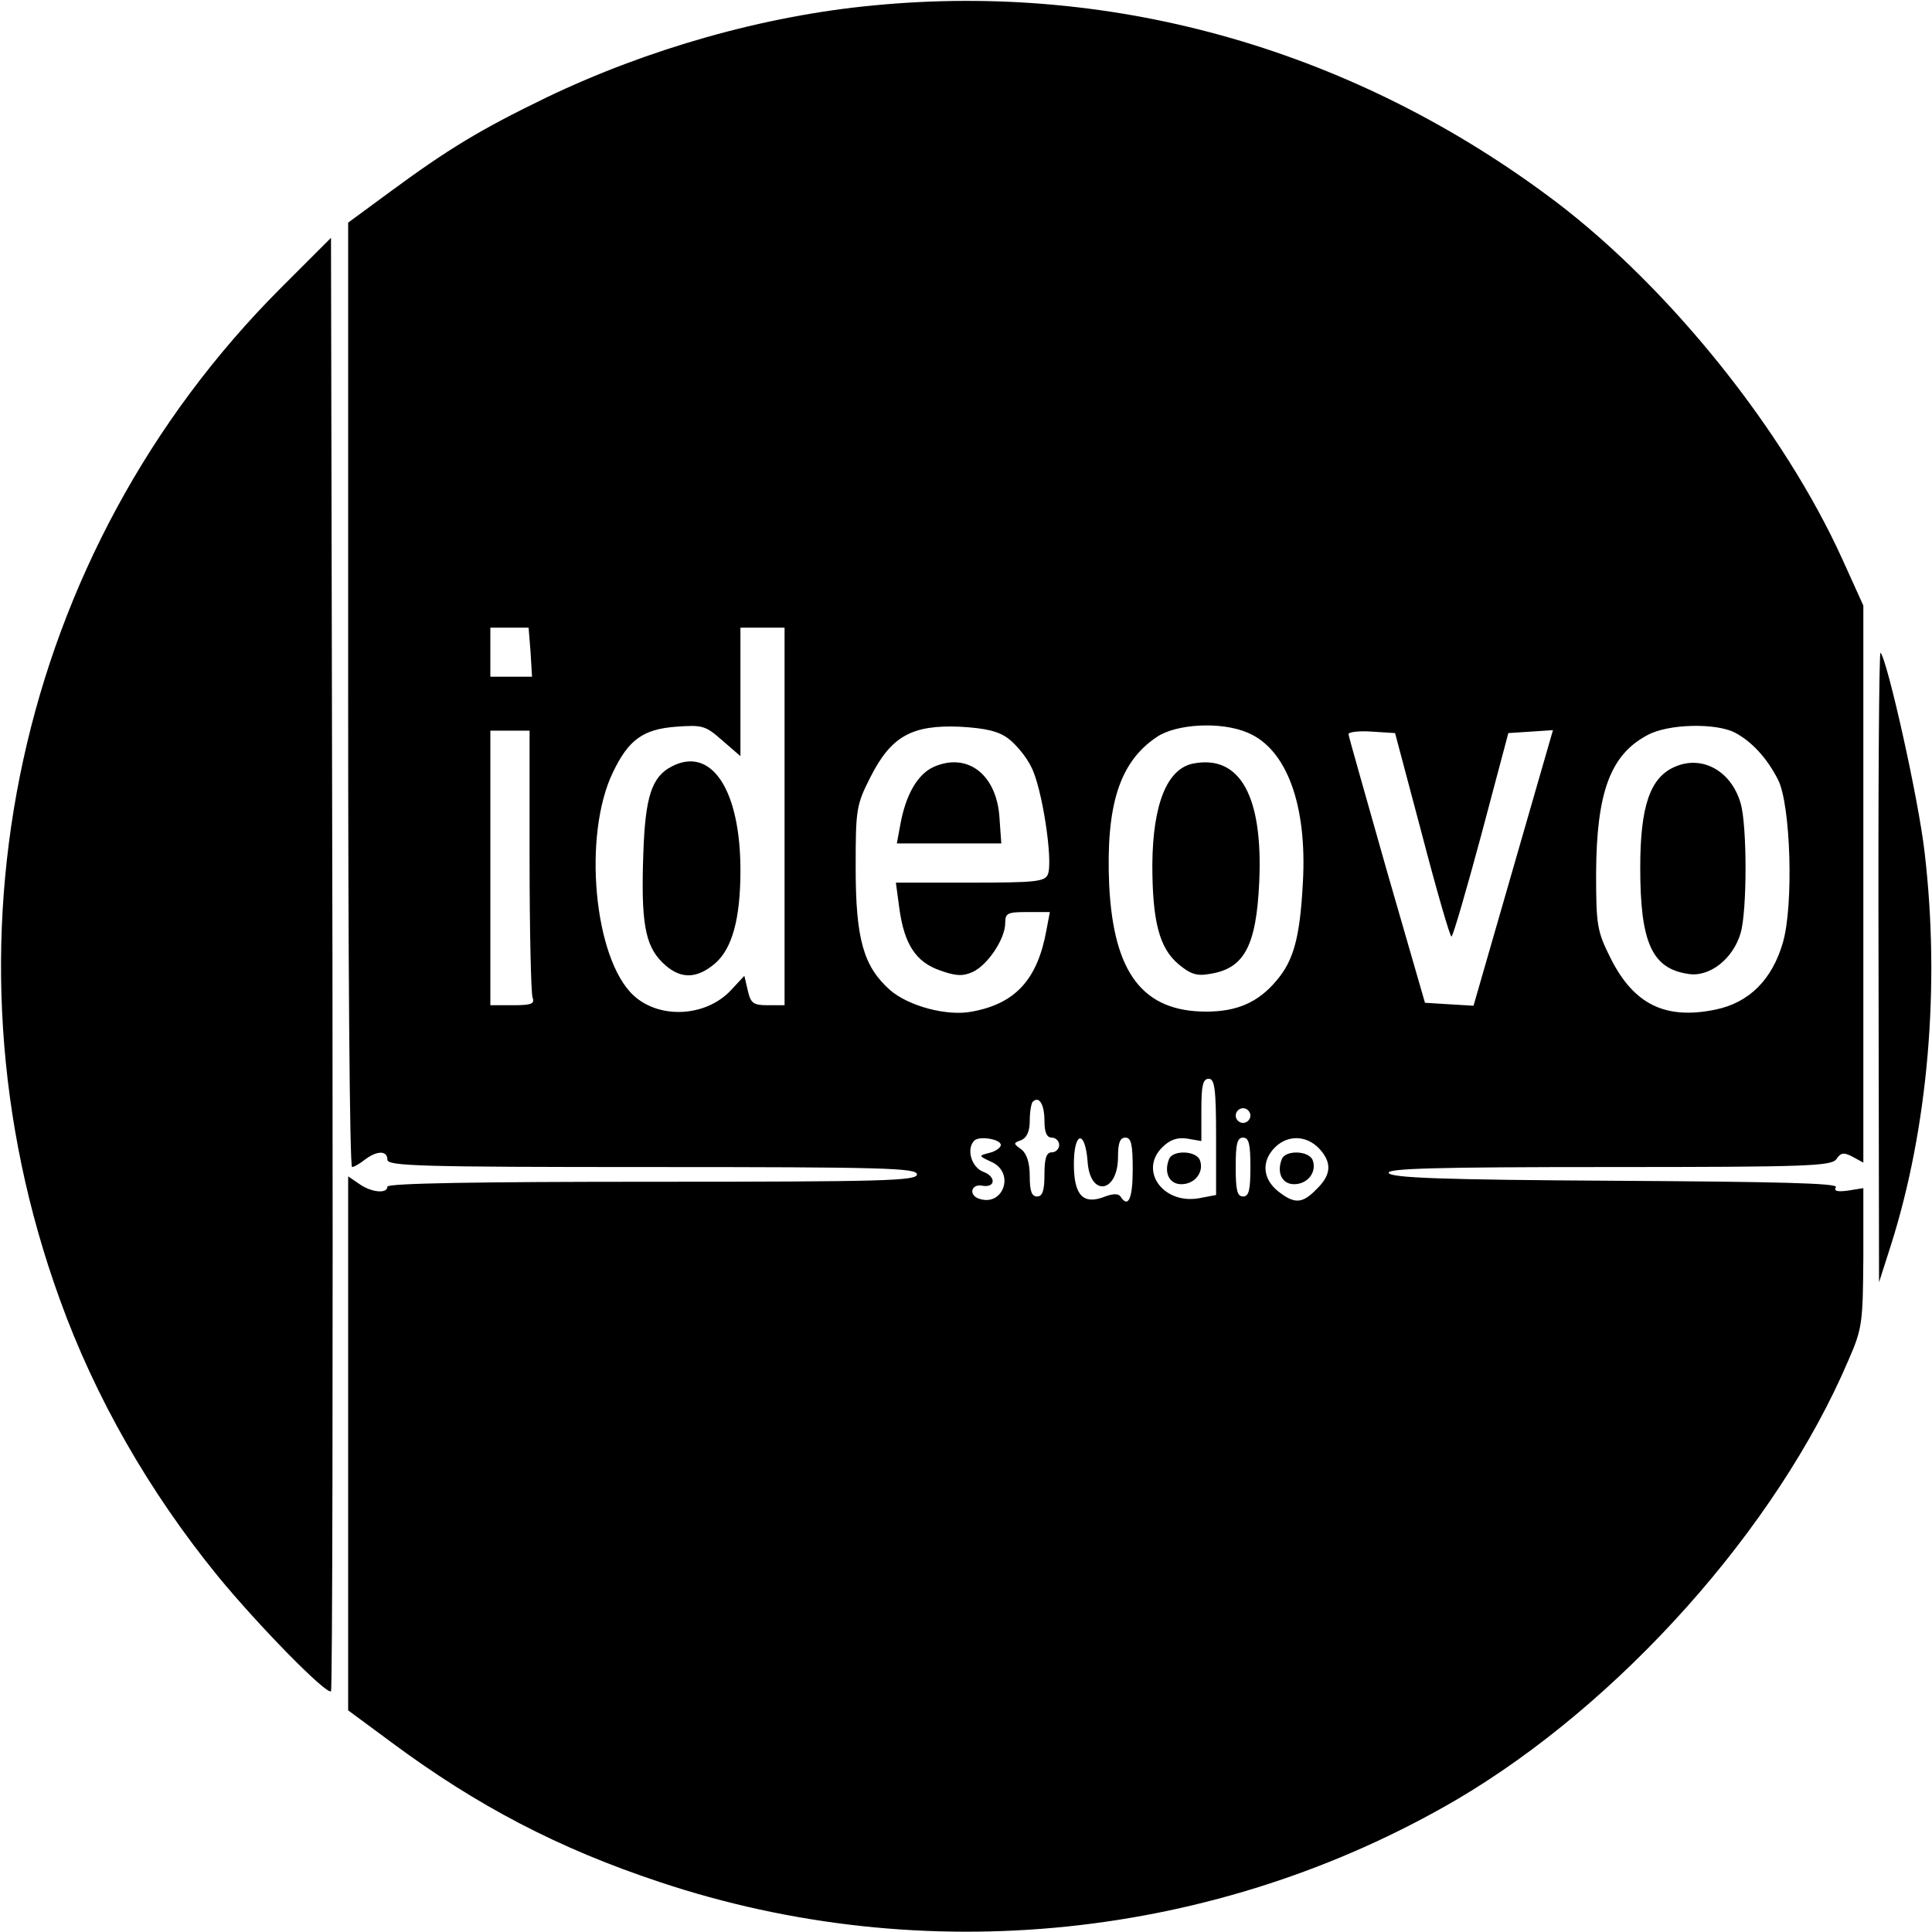
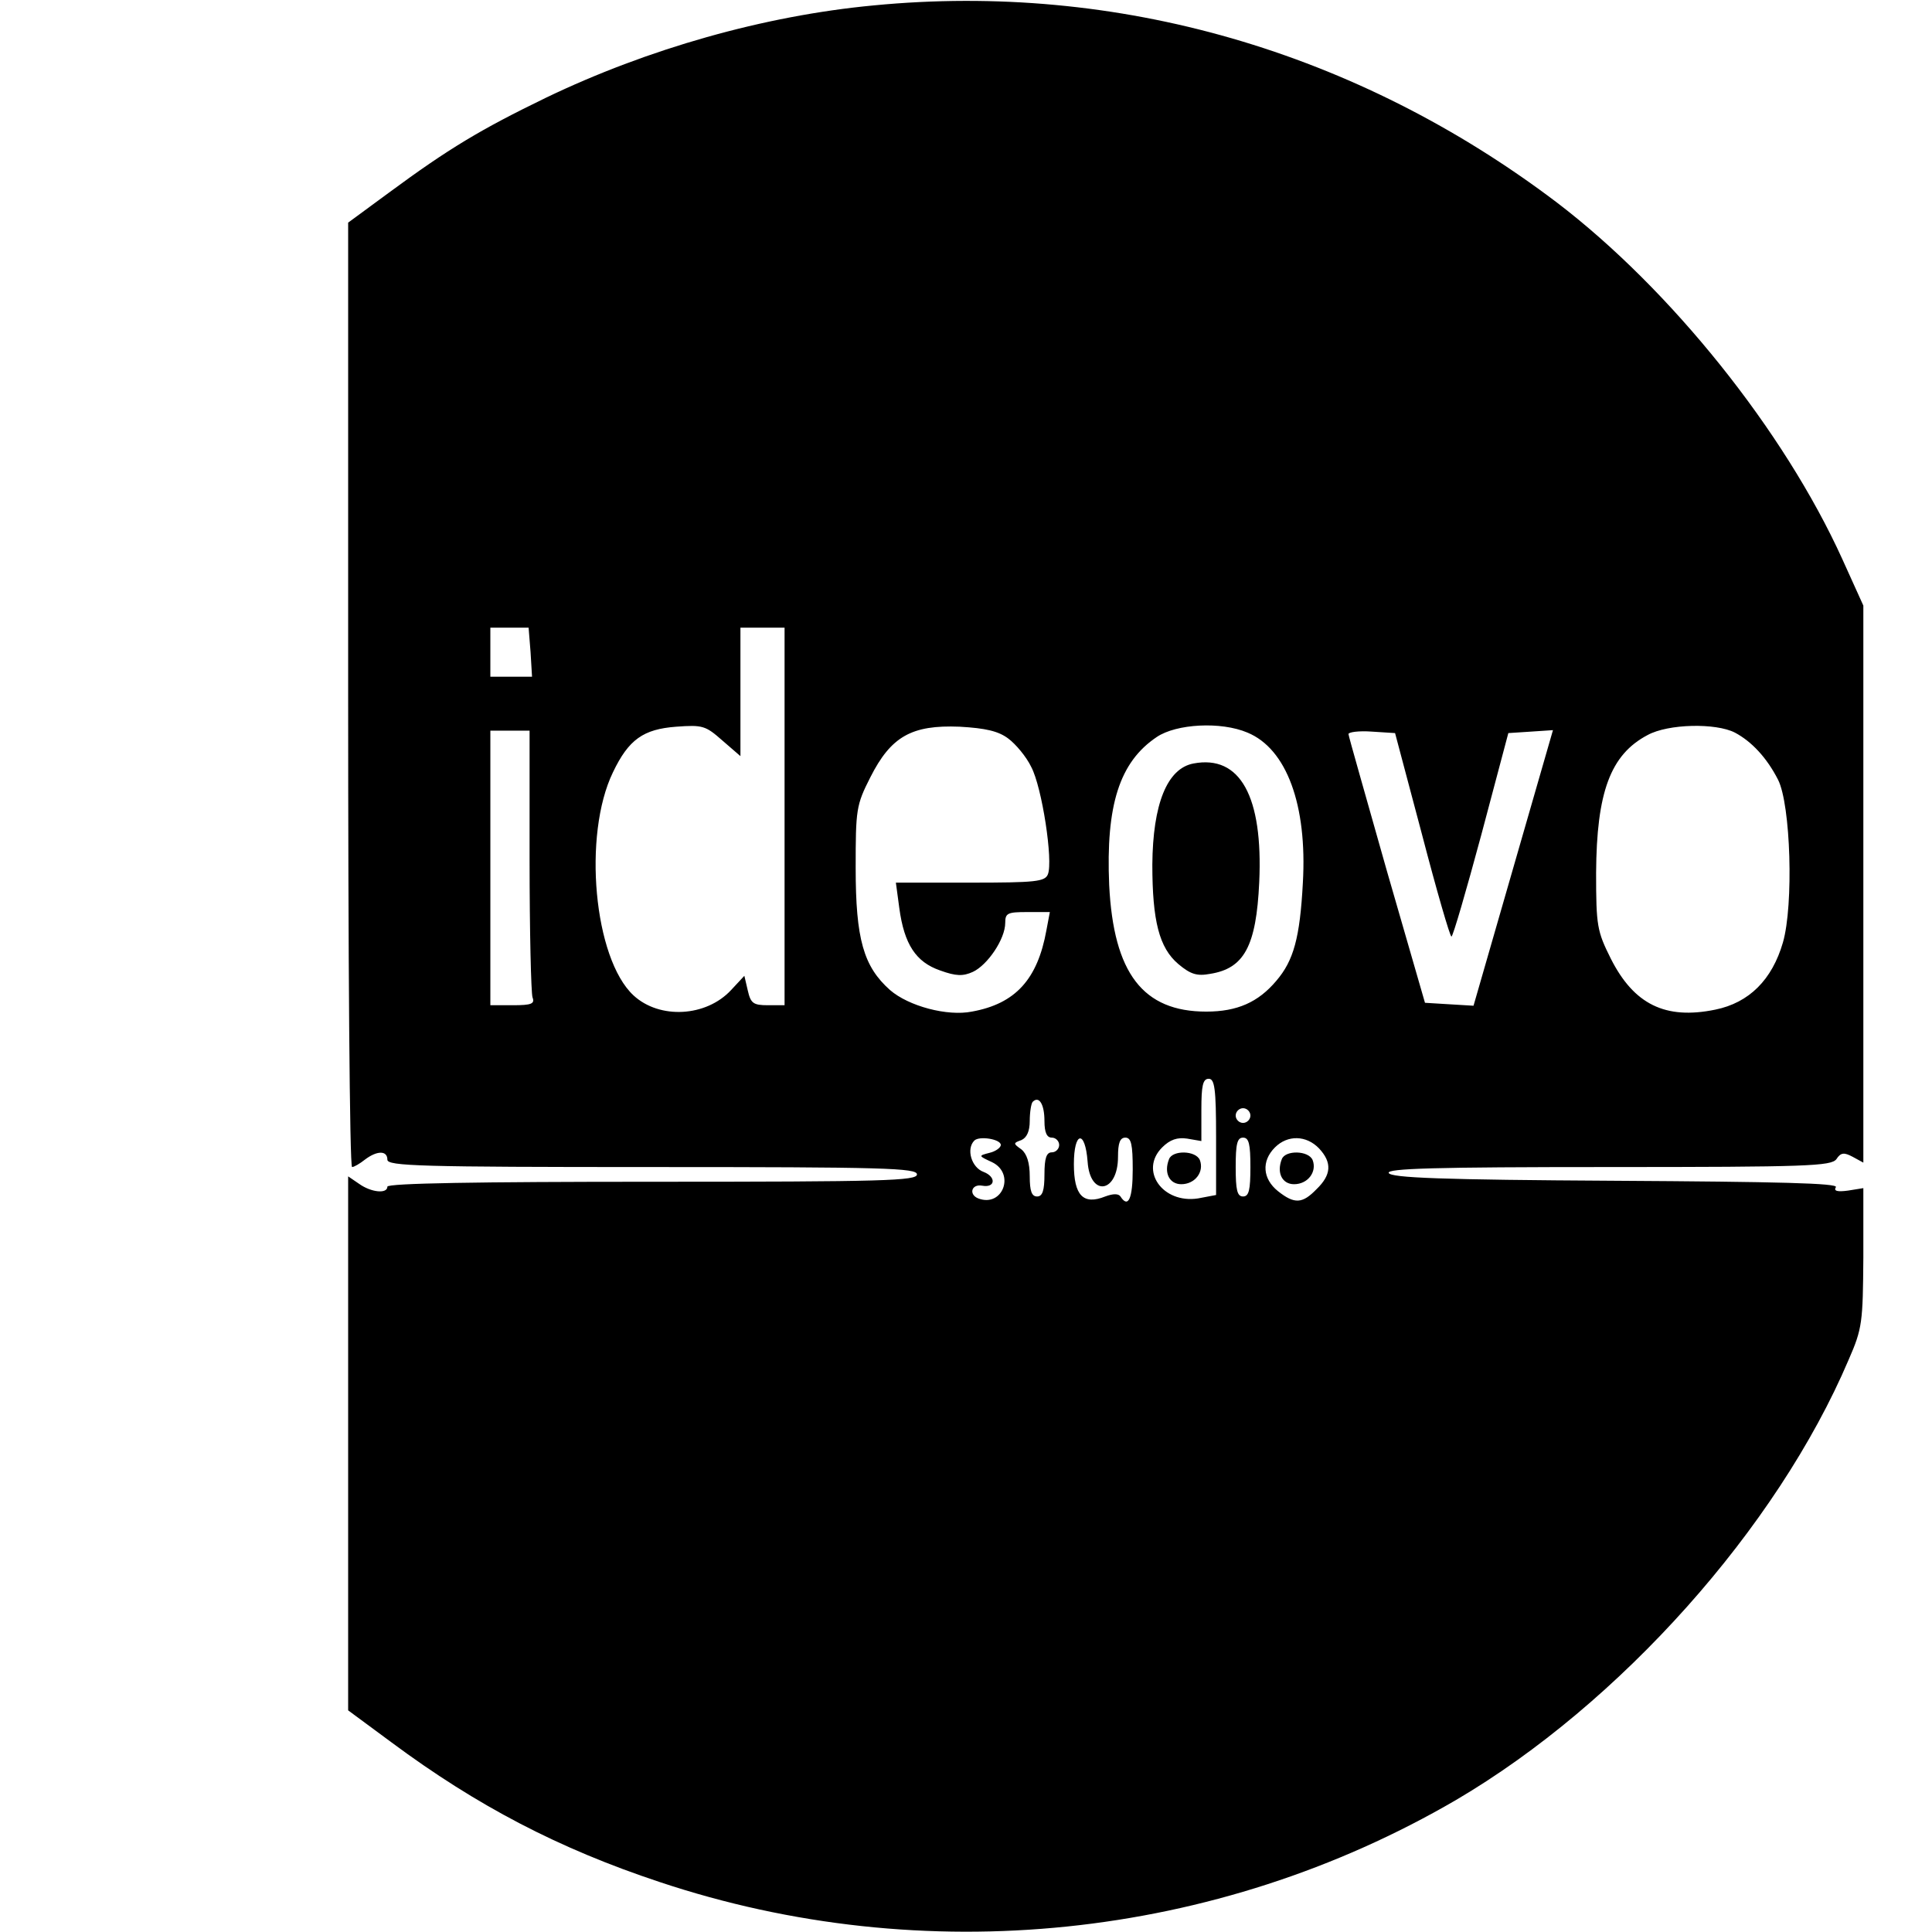
<svg xmlns="http://www.w3.org/2000/svg" version="1.0" width="394pt" height="394pt" viewBox="0 0 394 394" preserveAspectRatio="xMidYMid meet">
  <g transform="translate(0,394) scale(0.1,-0.1)" fill="#000000" stroke="none">
    <path d="M1782 3929 c-224 -21 -462 -89 -668 -188 -134 -65 -199 -104 -321 -194 l-83 -61 0 -963 c0 -530 3 -963 8 -963 4 0 16 7 26 15 25 19 46 19 46 0 0 -13 67 -15 540 -15 473 0 540 -2 540 -15 0 -13 -67 -15 -540 -15 -353 0 -540 -3 -540 -10 0 -15 -33 -12 -58 6 l-22 15 0 -544 0 -545 88 -65 c175 -130 342 -217 547 -285 539 -180 1135 -118 1624 167 334 196 655 555 801 898 28 64 29 76 30 209 l0 141 -31 -5 c-22 -3 -30 -1 -25 7 5 8 -115 11 -450 13 -355 2 -458 6 -462 16 -3 9 91 12 449 12 406 0 453 2 464 16 9 14 16 14 33 5 l22 -12 0 568 0 568 -43 95 c-119 262 -350 550 -582 727 -408 309 -896 450 -1393 402z m-700 -1319 l3 -50 -42 0 -43 0 0 50 0 50 39 0 39 0 4 -50z m518 -335 l0 -385 -34 0 c-30 0 -35 4 -41 30 l-7 30 -27 -29 c-51 -55 -146 -60 -199 -11 -81 75 -104 327 -42 455 32 67 62 88 129 93 54 4 60 2 94 -28 l37 -32 0 131 0 131 45 0 45 0 0 -385z m456 159 c15 -11 37 -37 47 -58 22 -41 45 -192 34 -219 -6 -15 -25 -17 -158 -17 l-152 0 7 -52 c10 -74 34 -110 83 -127 33 -12 47 -12 67 -3 30 14 66 67 66 100 0 20 5 22 45 22 l46 0 -7 -37 c-18 -100 -63 -150 -152 -166 -50 -10 -129 11 -167 44 -54 48 -70 104 -70 249 0 119 1 128 30 185 42 83 84 107 182 103 53 -3 79 -9 99 -24z m488 12 c80 -33 122 -148 113 -306 -6 -113 -19 -159 -54 -200 -37 -44 -80 -63 -143 -63 -129 0 -189 78 -198 258 -7 163 21 251 97 302 40 27 131 32 185 9z m994 0 c34 -18 65 -51 88 -96 26 -51 32 -256 10 -332 -22 -76 -69 -123 -138 -137 -102 -21 -166 11 -213 104 -28 56 -30 67 -30 175 1 164 29 241 105 281 42 23 139 25 178 5z m-2458 -260 c0 -145 3 -271 6 -280 5 -13 -2 -16 -40 -16 l-46 0 0 280 0 280 40 0 40 0 0 -264z m1820 52 c30 -115 57 -208 60 -208 3 0 30 93 61 208 l55 207 46 3 45 3 -81 -281 -81 -281 -50 3 -49 3 -78 270 c-42 149 -78 274 -78 278 0 4 21 7 48 5 l47 -3 55 -207z m-420 -617 l0 -118 -37 -7 c-72 -11 -120 57 -73 104 16 16 31 21 51 18 l29 -5 0 64 c0 49 3 63 15 63 12 0 15 -20 15 -119z m-350 33 c0 -24 5 -34 15 -34 8 0 15 -7 15 -15 0 -8 -7 -15 -15 -15 -11 0 -15 -12 -15 -45 0 -33 -4 -45 -15 -45 -11 0 -15 11 -15 41 0 28 -6 46 -17 55 -17 12 -17 13 0 19 11 5 17 18 17 39 0 18 3 36 6 39 13 13 24 -5 24 -39z m420 11 c0 -8 -7 -15 -15 -15 -8 0 -15 7 -15 15 0 8 7 15 15 15 8 0 15 -7 15 -15z m-509 -60 c0 -5 -10 -13 -23 -16 -23 -6 -23 -6 5 -19 48 -23 22 -93 -28 -74 -20 8 -14 30 8 26 27 -5 29 18 3 28 -25 9 -36 47 -19 64 10 10 54 3 54 -9z m177 -34 c5 -73 62 -64 62 10 0 28 4 39 15 39 12 0 15 -14 15 -65 0 -59 -9 -80 -25 -55 -4 6 -15 6 -31 0 -45 -18 -64 2 -64 66 0 67 23 71 28 5z m332 -11 c0 -47 -3 -60 -15 -60 -12 0 -15 13 -15 60 0 47 3 60 15 60 12 0 15 -13 15 -60z m140 38 c27 -29 25 -54 -5 -83 -29 -30 -45 -31 -79 -4 -31 25 -34 61 -6 89 26 26 64 25 90 -2z" />
-     <path d="M1370 2377 c-41 -21 -54 -62 -58 -176 -5 -140 3 -188 38 -223 35 -35 69 -36 108 -3 35 30 52 91 52 190 0 164 -59 254 -140 212z" />
-     <path d="M1904 2376 c-33 -15 -57 -57 -68 -118 l-7 -38 107 0 106 0 -4 56 c-7 86 -66 130 -134 100z" />
    <path d="M2434 2383 c-54 -10 -83 -83 -84 -206 0 -115 14 -170 53 -203 25 -21 38 -25 65 -20 69 11 94 56 100 187 8 175 -39 260 -134 242z" />
-     <path d="M3415 2376 c-50 -22 -70 -80 -70 -206 0 -152 24 -205 97 -216 44 -8 93 31 108 84 13 47 13 216 0 263 -19 67 -79 100 -135 75z" />
    <path d="M2384 1576 c-11 -28 1 -51 25 -51 28 0 47 25 38 49 -8 20 -56 21 -63 2z" />
    <path d="M2614 1576 c-11 -28 1 -51 25 -51 28 0 47 25 38 49 -8 20 -56 21 -63 2z" />
-     <path d="M572 3352 c-537 -538 -712 -1340 -450 -2062 72 -200 182 -392 322 -564 82 -100 222 -243 231 -235 3 3 4 671 3 1485 l-3 1479 -103 -103z" />
-     <path d="M3831 1969 l1 -644 24 75 c76 239 101 529 69 801 -12 108 -76 393 -90 408 -3 2 -5 -286 -4 -640z" />
  </g>
</svg>